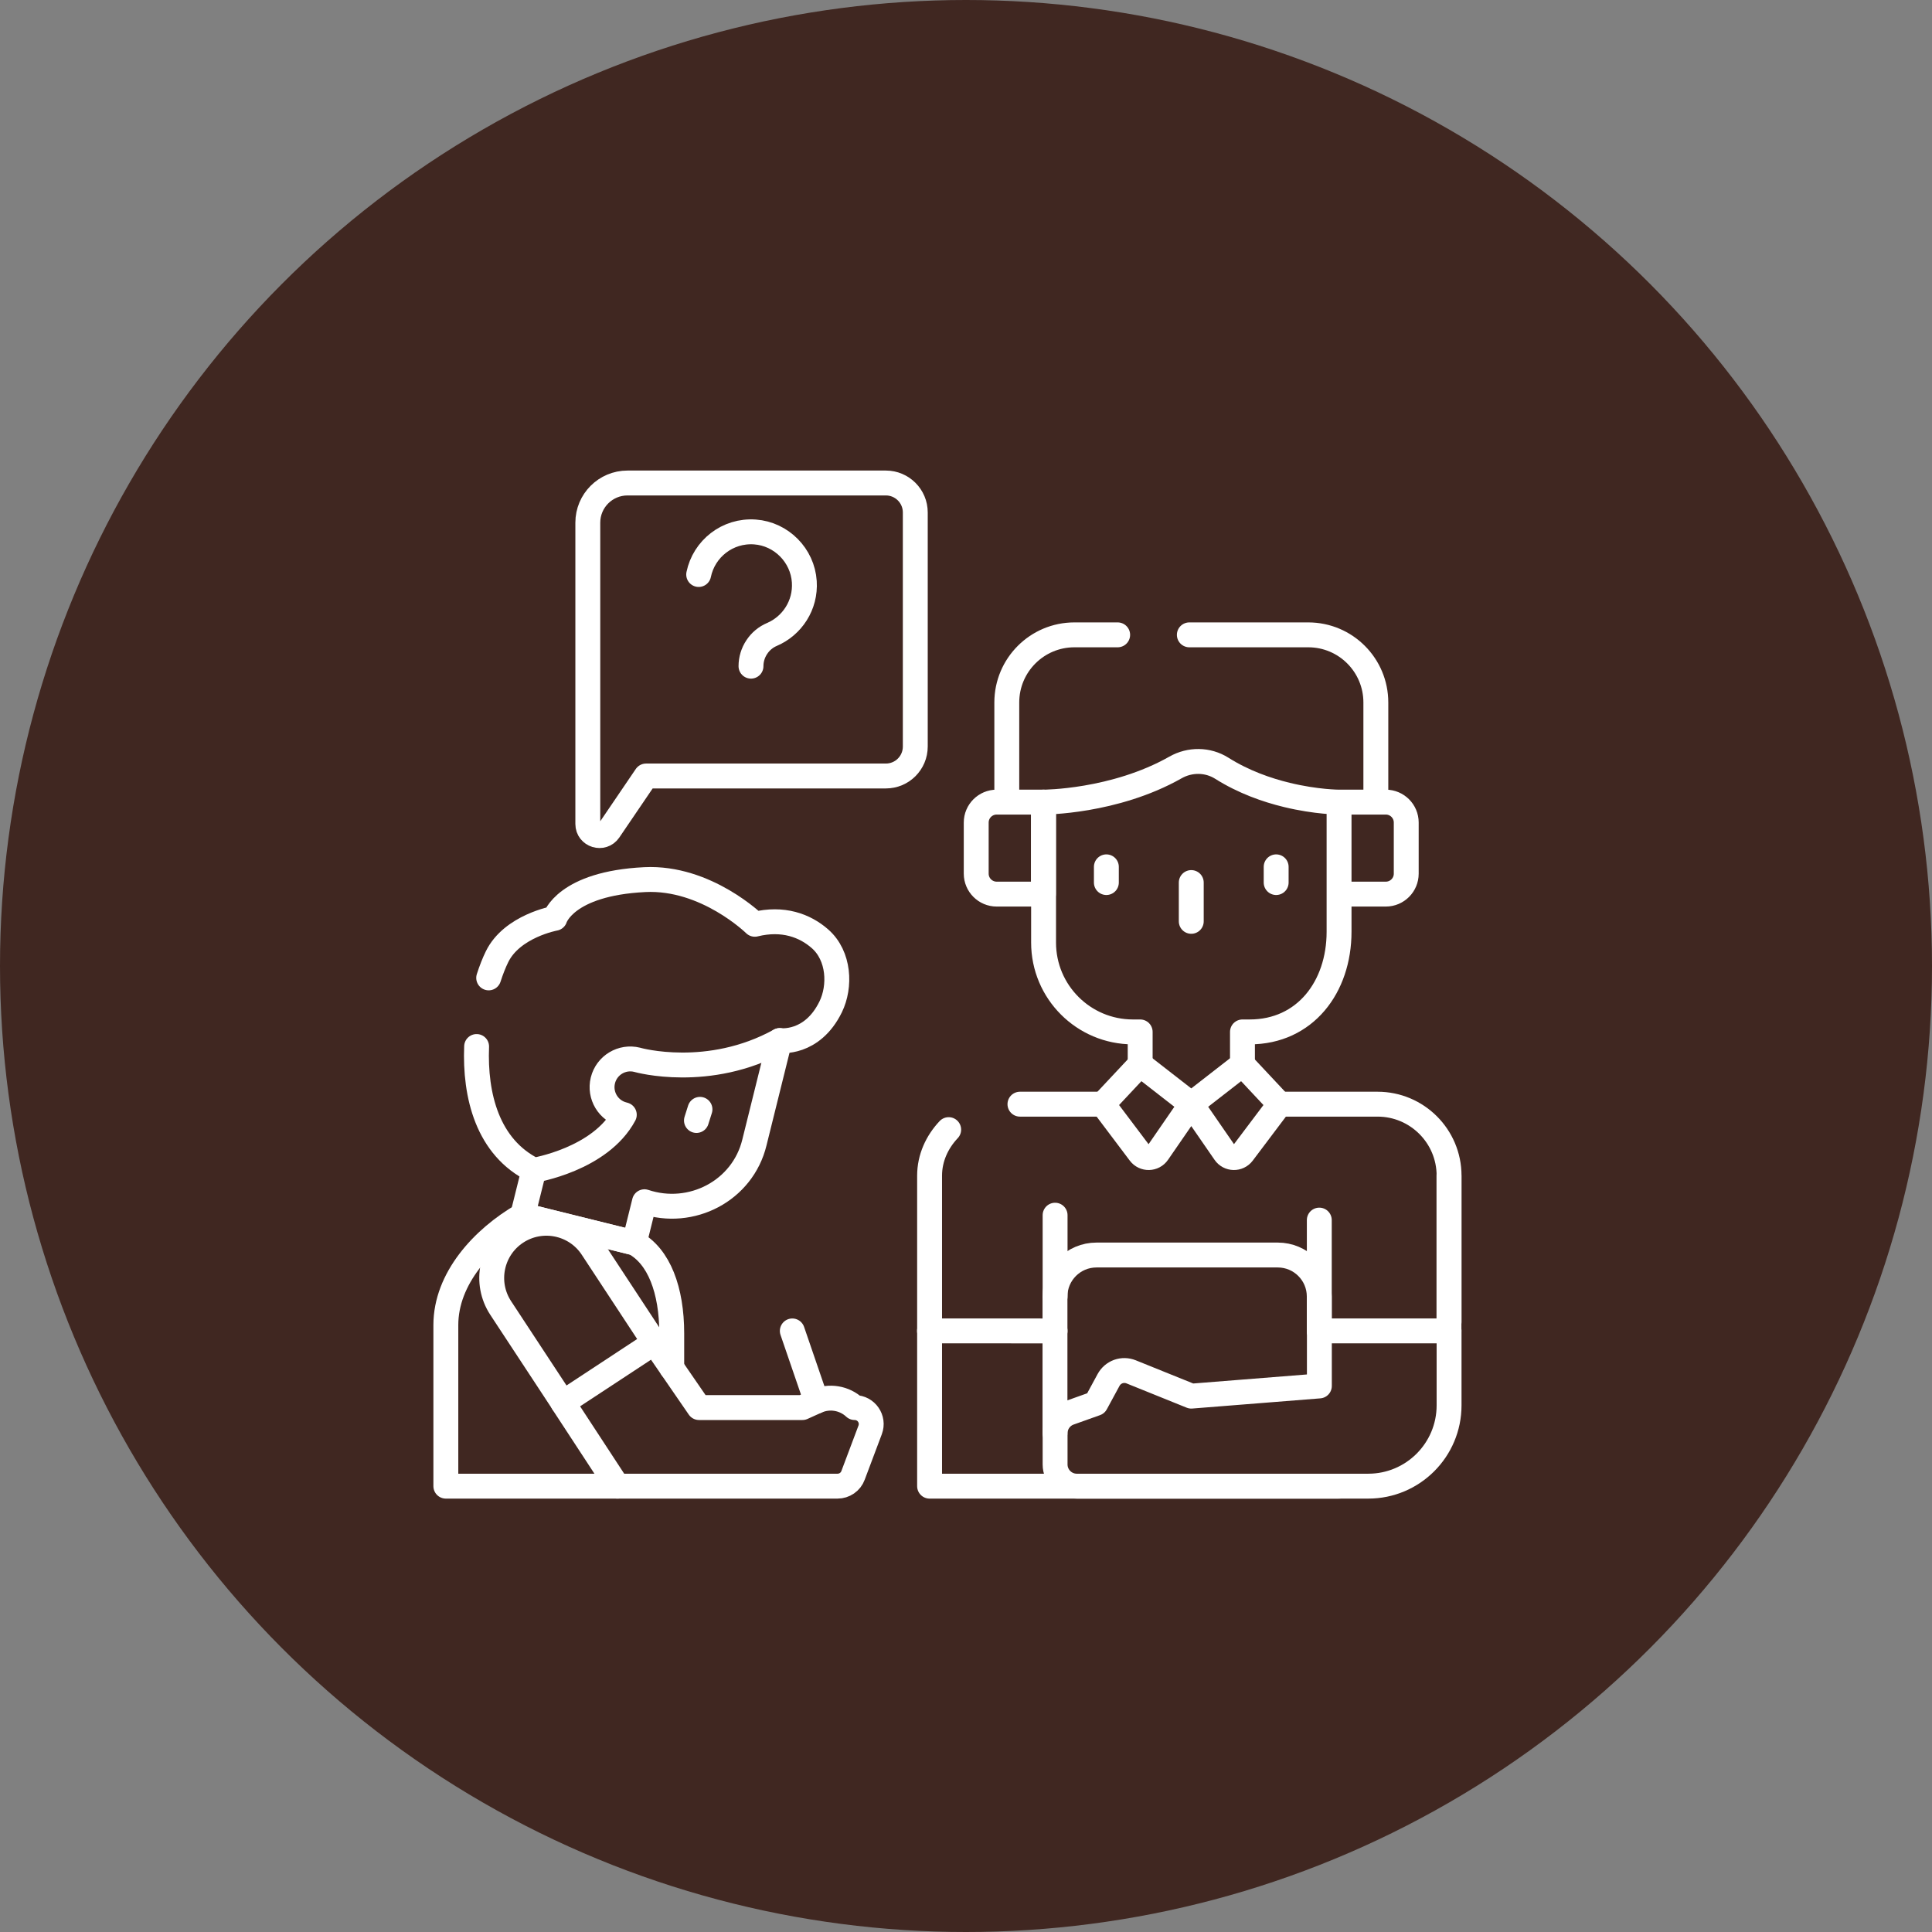
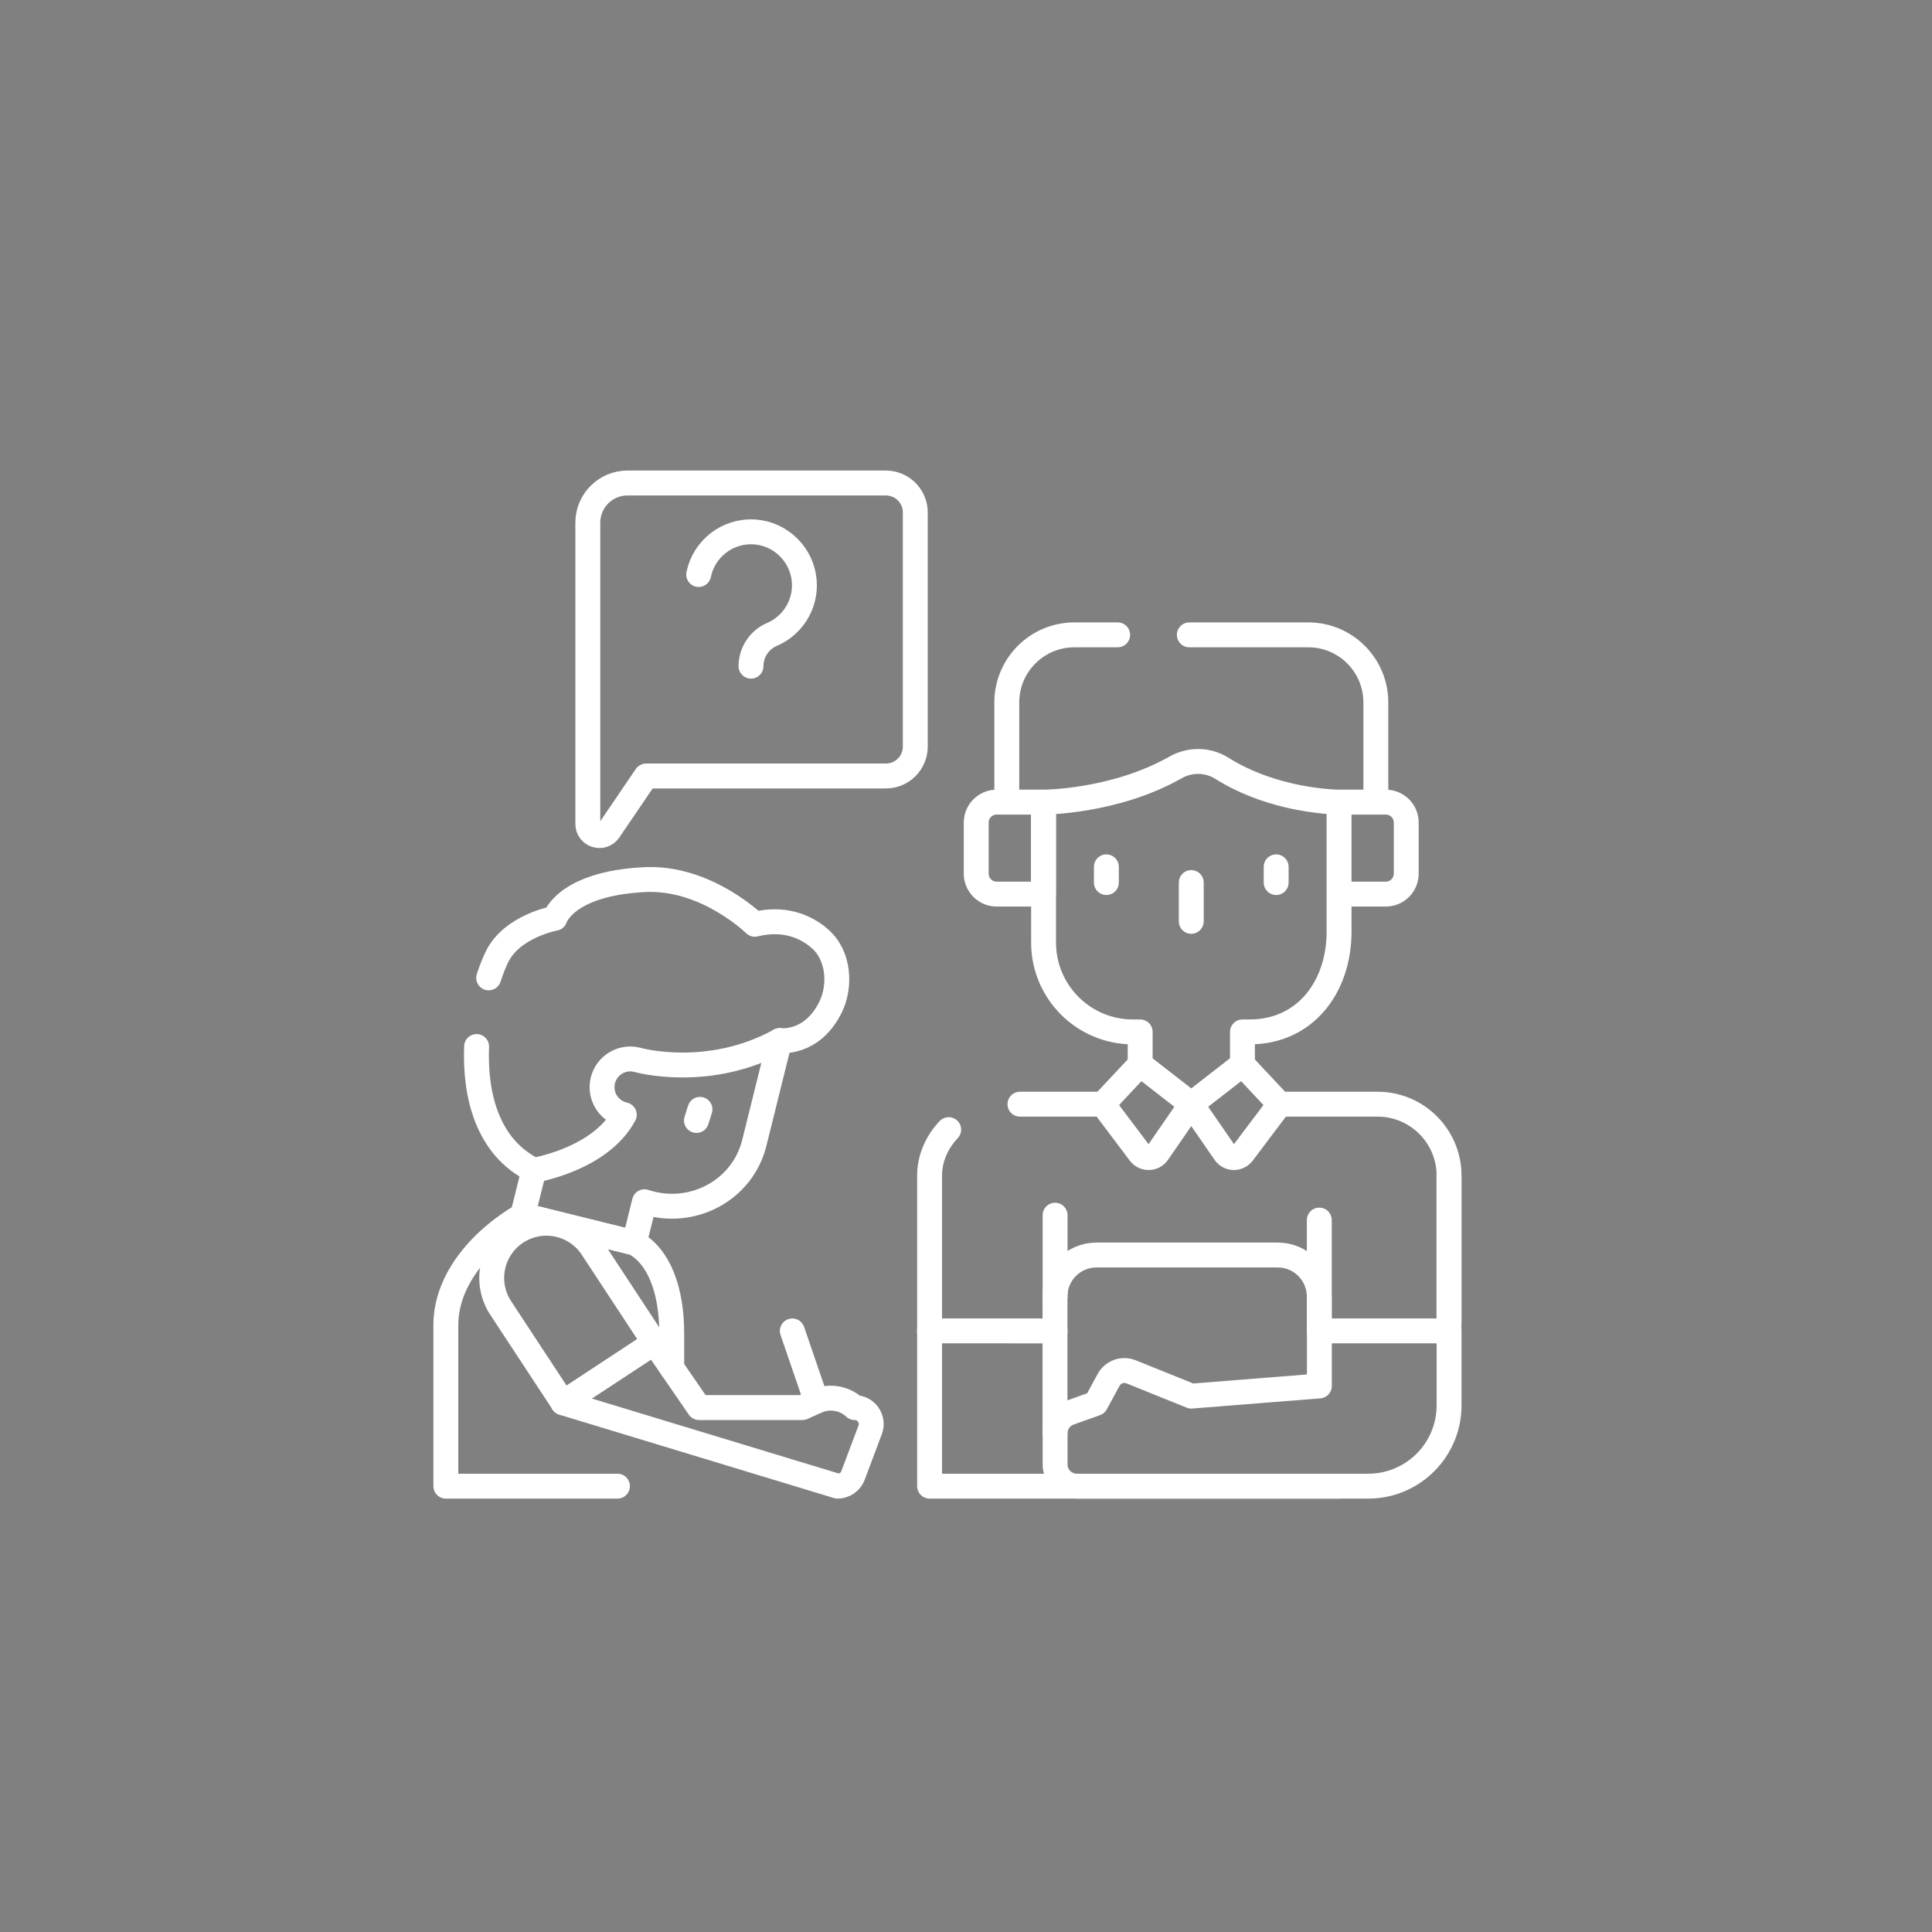
<svg xmlns="http://www.w3.org/2000/svg" width="52" height="52" viewBox="0 0 52 52" fill="none">
  <rect x="0" y="0" width="52" height="52" fill="#808080" stroke="none" />
-   <circle cx="26" cy="26" r="26" fill="#402721" />
  <path d="M32.011 17.087H35.212C36.217 17.087 37.031 17.902 37.031 18.907V21.589M27.098 21.589V18.907C27.098 17.902 27.913 17.087 28.918 17.087H30.082M25.534 30.404C25.22 30.737 25.02 31.168 25.02 31.644V40H36.041M29.684 29.719H27.452M39.002 35.58V31.644C39.002 30.581 38.14 29.719 37.077 29.719L34.445 29.719M30.688 28.649L30.688 27.774H30.493C29.165 27.774 28.088 26.698 28.088 25.37V21.589C28.088 21.589 29.994 21.589 31.639 20.656C32.027 20.436 32.506 20.439 32.884 20.677C33.469 21.046 34.096 21.265 34.637 21.396C35.434 21.589 36.041 21.589 36.041 21.589V25.078C36.041 26.567 35.126 27.774 33.636 27.774H33.441V28.649M36.041 24.065H37.299C37.603 24.065 37.849 23.818 37.849 23.515V22.139C37.849 21.835 37.603 21.589 37.299 21.589H36.041V24.065Z" stroke="white" stroke-width="0.67" stroke-miterlimit="10" stroke-linecap="round" stroke-linejoin="round" />
  <path d="M35.508 35.822V34.896C35.508 34.279 35.008 33.779 34.391 33.779H29.512C28.895 33.779 28.395 34.279 28.395 34.896V38.576M28.084 24.065H26.826C26.522 24.065 26.275 23.818 26.275 23.515V22.139C26.275 21.835 26.522 21.589 26.826 21.589H28.084V24.065Z" stroke="white" stroke-width="0.67" stroke-miterlimit="10" stroke-linecap="round" stroke-linejoin="round" />
  <path d="M35.511 35.821V37.303L32.064 37.577L30.444 36.923C30.334 36.879 30.211 36.876 30.099 36.916C29.987 36.957 29.894 37.037 29.837 37.142L29.495 37.773L28.786 38.026C28.672 38.066 28.574 38.141 28.505 38.239C28.436 38.337 28.398 38.455 28.398 38.575V39.416C28.398 39.738 28.66 40 28.982 40H36.827C38.028 40 39.002 39.026 39.002 37.825V35.821" stroke="white" stroke-width="0.67" stroke-miterlimit="10" stroke-linecap="round" stroke-linejoin="round" />
  <path d="M35.509 32.839V35.821H38.999V31.643M14.369 31.497L14.068 32.707L17.071 33.452L17.346 32.345C18.605 32.766 19.988 32.054 20.305 30.75L20.986 28.007" stroke="white" stroke-width="0.67" stroke-miterlimit="10" stroke-linecap="round" stroke-linejoin="round" />
  <path d="M12.828 28.167C12.776 29.483 13.12 30.882 14.37 31.497C14.37 31.497 16.158 31.209 16.803 30.004L16.781 29.998C16.374 29.897 16.126 29.485 16.227 29.078C16.328 28.671 16.74 28.423 17.147 28.524L17.169 28.53C17.169 28.53 19.071 29.064 20.987 28.007C20.987 28.007 21.856 28.127 22.358 27.099C22.625 26.552 22.594 25.728 22.071 25.268C21.666 24.912 21.075 24.69 20.316 24.877C20.316 24.877 19.011 23.593 17.355 23.675C15.211 23.78 14.935 24.716 14.935 24.716C14.935 24.716 13.78 24.925 13.377 25.752C13.299 25.911 13.223 26.103 13.153 26.32M16.619 40H12V35.664C12 34.413 12.988 33.336 14.069 32.707L17.072 33.452C17.738 33.81 18.08 34.726 18.08 35.89V36.817" stroke="white" stroke-width="0.67" stroke-miterlimit="10" stroke-linecap="round" stroke-linejoin="round" />
-   <path d="M17.612 36.137L18.815 37.885H21.597L21.973 37.715C22.143 37.638 22.331 37.613 22.514 37.644C22.698 37.674 22.868 37.758 23.004 37.885C23.315 37.885 23.53 38.195 23.42 38.486L22.959 39.712C22.928 39.797 22.871 39.869 22.796 39.921C22.722 39.972 22.634 40 22.543 40H16.619L15.15 37.755" stroke="white" stroke-width="0.67" stroke-miterlimit="10" stroke-linecap="round" stroke-linejoin="round" />
+   <path d="M17.612 36.137L18.815 37.885H21.597L21.973 37.715C22.143 37.638 22.331 37.613 22.514 37.644C22.698 37.674 22.868 37.758 23.004 37.885C23.315 37.885 23.53 38.195 23.42 38.486L22.959 39.712C22.928 39.797 22.871 39.869 22.796 39.921C22.722 39.972 22.634 40 22.543 40L15.15 37.755" stroke="white" stroke-width="0.67" stroke-miterlimit="10" stroke-linecap="round" stroke-linejoin="round" />
  <path d="M32.063 29.719L31.162 31.026C31.046 31.195 30.799 31.2 30.676 31.037L29.683 29.719L30.686 28.648L32.063 29.719ZM32.063 29.719L32.965 31.026C33.081 31.195 33.327 31.2 33.45 31.037L34.443 29.719L33.44 28.648L32.063 29.719ZM32.063 23.754V24.798M29.778 23.331V23.754M34.348 23.331V23.754M21.325 35.822L21.974 37.714M18.84 29.858L18.745 30.158M13.898 33.166C13.219 33.613 13.03 34.526 13.477 35.206L15.152 37.754L17.613 36.136L15.938 33.588C15.491 32.908 14.578 32.72 13.898 33.166ZM15.821 22.177V14.068C15.821 13.478 16.299 13 16.889 13H23.843C24.28 13 24.635 13.355 24.635 13.792V20.094C24.635 20.532 24.28 20.886 23.843 20.886H17.389L16.392 22.353C16.219 22.607 15.821 22.485 15.821 22.177Z" stroke="white" stroke-width="0.67" stroke-miterlimit="10" stroke-linecap="round" stroke-linejoin="round" />
  <path d="M18.805 15.463C18.946 14.774 19.579 14.264 20.322 14.318C21.03 14.37 21.602 14.948 21.648 15.657C21.689 16.29 21.319 16.843 20.779 17.075C20.611 17.146 20.468 17.265 20.368 17.418C20.267 17.57 20.213 17.748 20.213 17.93M28.398 34.896V32.707M25.018 35.821L28.398 35.822" stroke="white" stroke-width="0.67" stroke-miterlimit="10" stroke-linecap="round" stroke-linejoin="round" />
</svg>